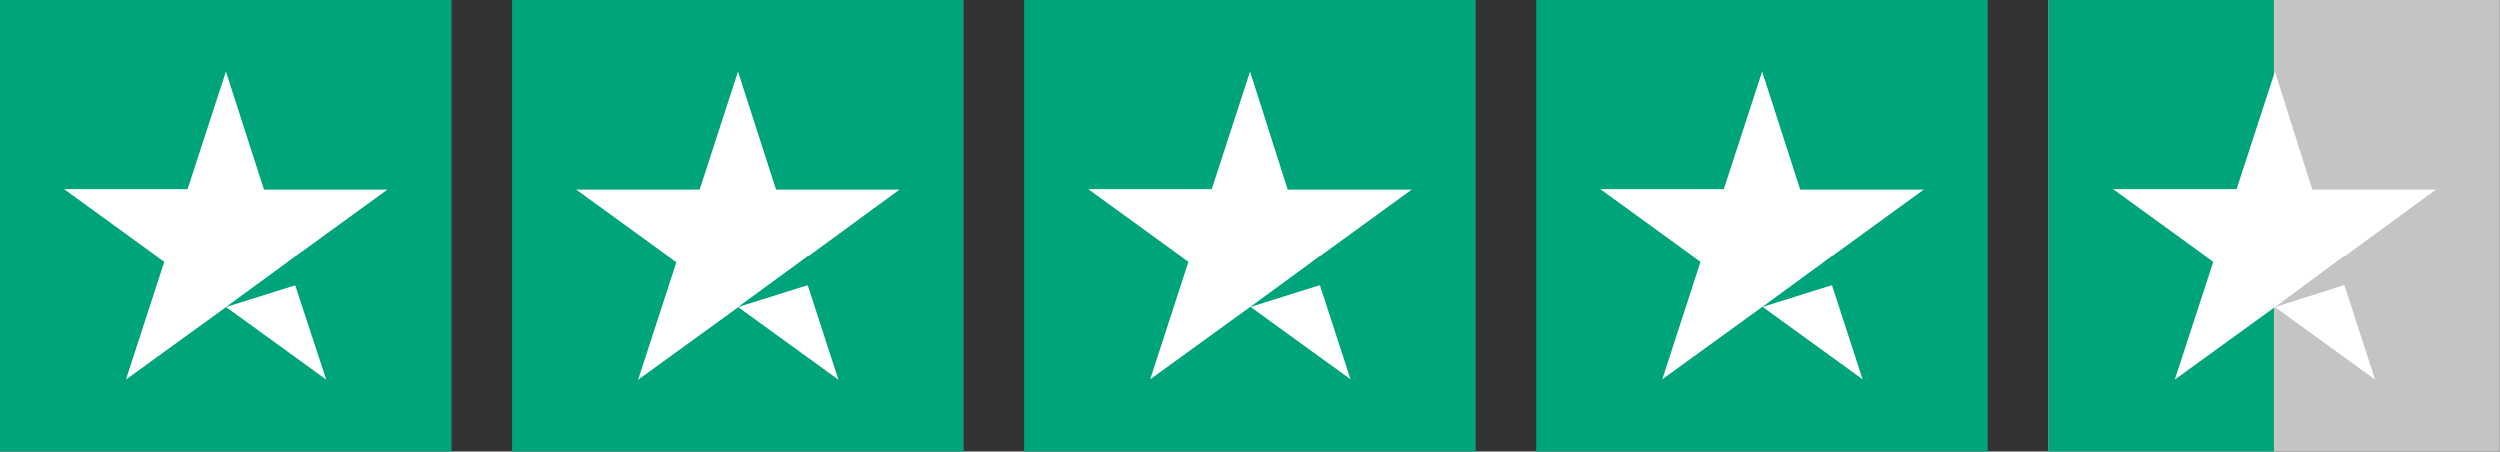
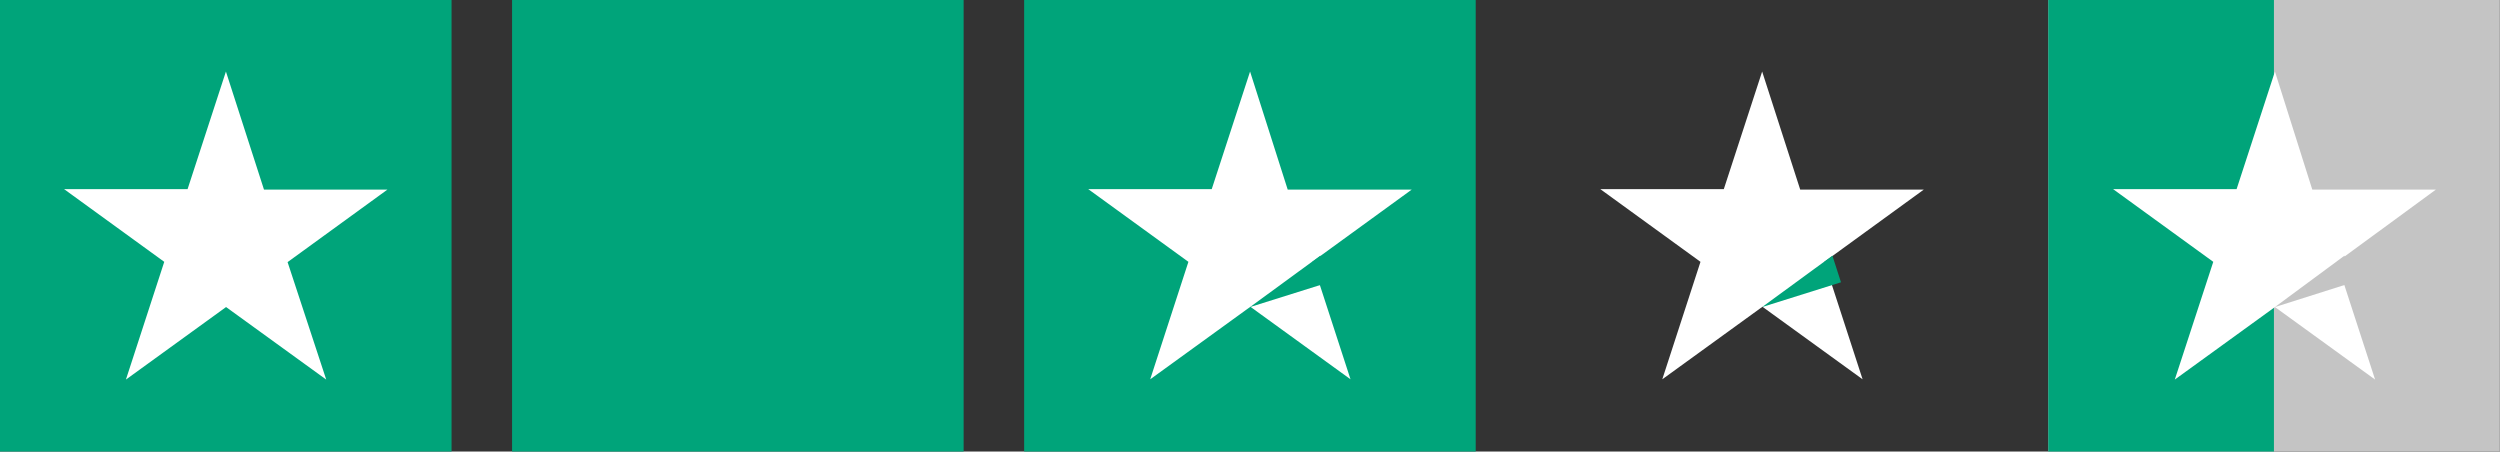
<svg xmlns="http://www.w3.org/2000/svg" width="174.73" height="31.56" viewBox="0 0 174.73 31.56">
  <rect x="0" y="0" width="174.73" height="31.56" fill="#333333" stroke="none" />
  <defs>
    <style>.cls-1{fill:#00a47a;}.cls-2{fill:#fff;}.cls-3{fill:#c4c4c4;}</style>
  </defs>
  <g id="Layer_2" data-name="Layer 2">
    <g id="Layer_1-2" data-name="Layer 1">
      <rect class="cls-1" width="31.56" height="31.56" />
      <path class="cls-2" d="M27.08,13.25H18.45L15.79,5l-2.68,8.22H4.48l7,5.08L8.8,26.53l7-5.07,7,5.07L20.1,18.32Z" />
-       <path class="cls-1" d="M21.3,19.73l-.6-1.86-4.91,3.59Z" />
      <rect class="cls-1" x="35.79" width="31.56" height="31.56" />
-       <path class="cls-2" d="M62.87,13.25H54.24L51.58,5,48.9,13.25H40.27l7,5.08-2.67,8.21,7-5.07,7,5.07-2.67-8.21Z" />
-       <path class="cls-1" d="M57.09,19.73l-.6-1.86-4.91,3.59Z" />
+       <path class="cls-1" d="M57.09,19.73Z" />
      <rect class="cls-1" x="71.58" width="31.56" height="31.56" />
      <path class="cls-2" d="M98.67,13.25H90L87.37,5l-2.68,8.22H76.06l7,5.08-2.67,8.21,7-5.07,7,5.07-2.67-8.21Z" />
      <path class="cls-1" d="M92.88,19.73l-.6-1.86-4.91,3.59Z" />
-       <rect class="cls-1" x="107.37" width="31.56" height="31.56" />
      <path class="cls-2" d="M134.46,13.25h-8.64L123.16,5l-2.68,8.22h-8.63l7,5.08-2.67,8.21,7-5.07,7,5.07-2.67-8.21Z" />
      <path class="cls-1" d="M128.67,19.73l-.6-1.86-4.91,3.59Z" />
      <rect class="cls-3" x="143.16" width="31.56" height="31.56" />
      <rect class="cls-1" x="143.16" width="15.77" height="31.56" />
      <path class="cls-2" d="M170.25,13.25h-8.64L159,5l-2.68,8.22h-8.63l7,5.08L152,26.53l7-5.07,7,5.07-2.67-8.21Z" />
      <path class="cls-3" d="M164.46,19.73l-.6-1.86L159,21.46Z" />
    </g>
  </g>
</svg>